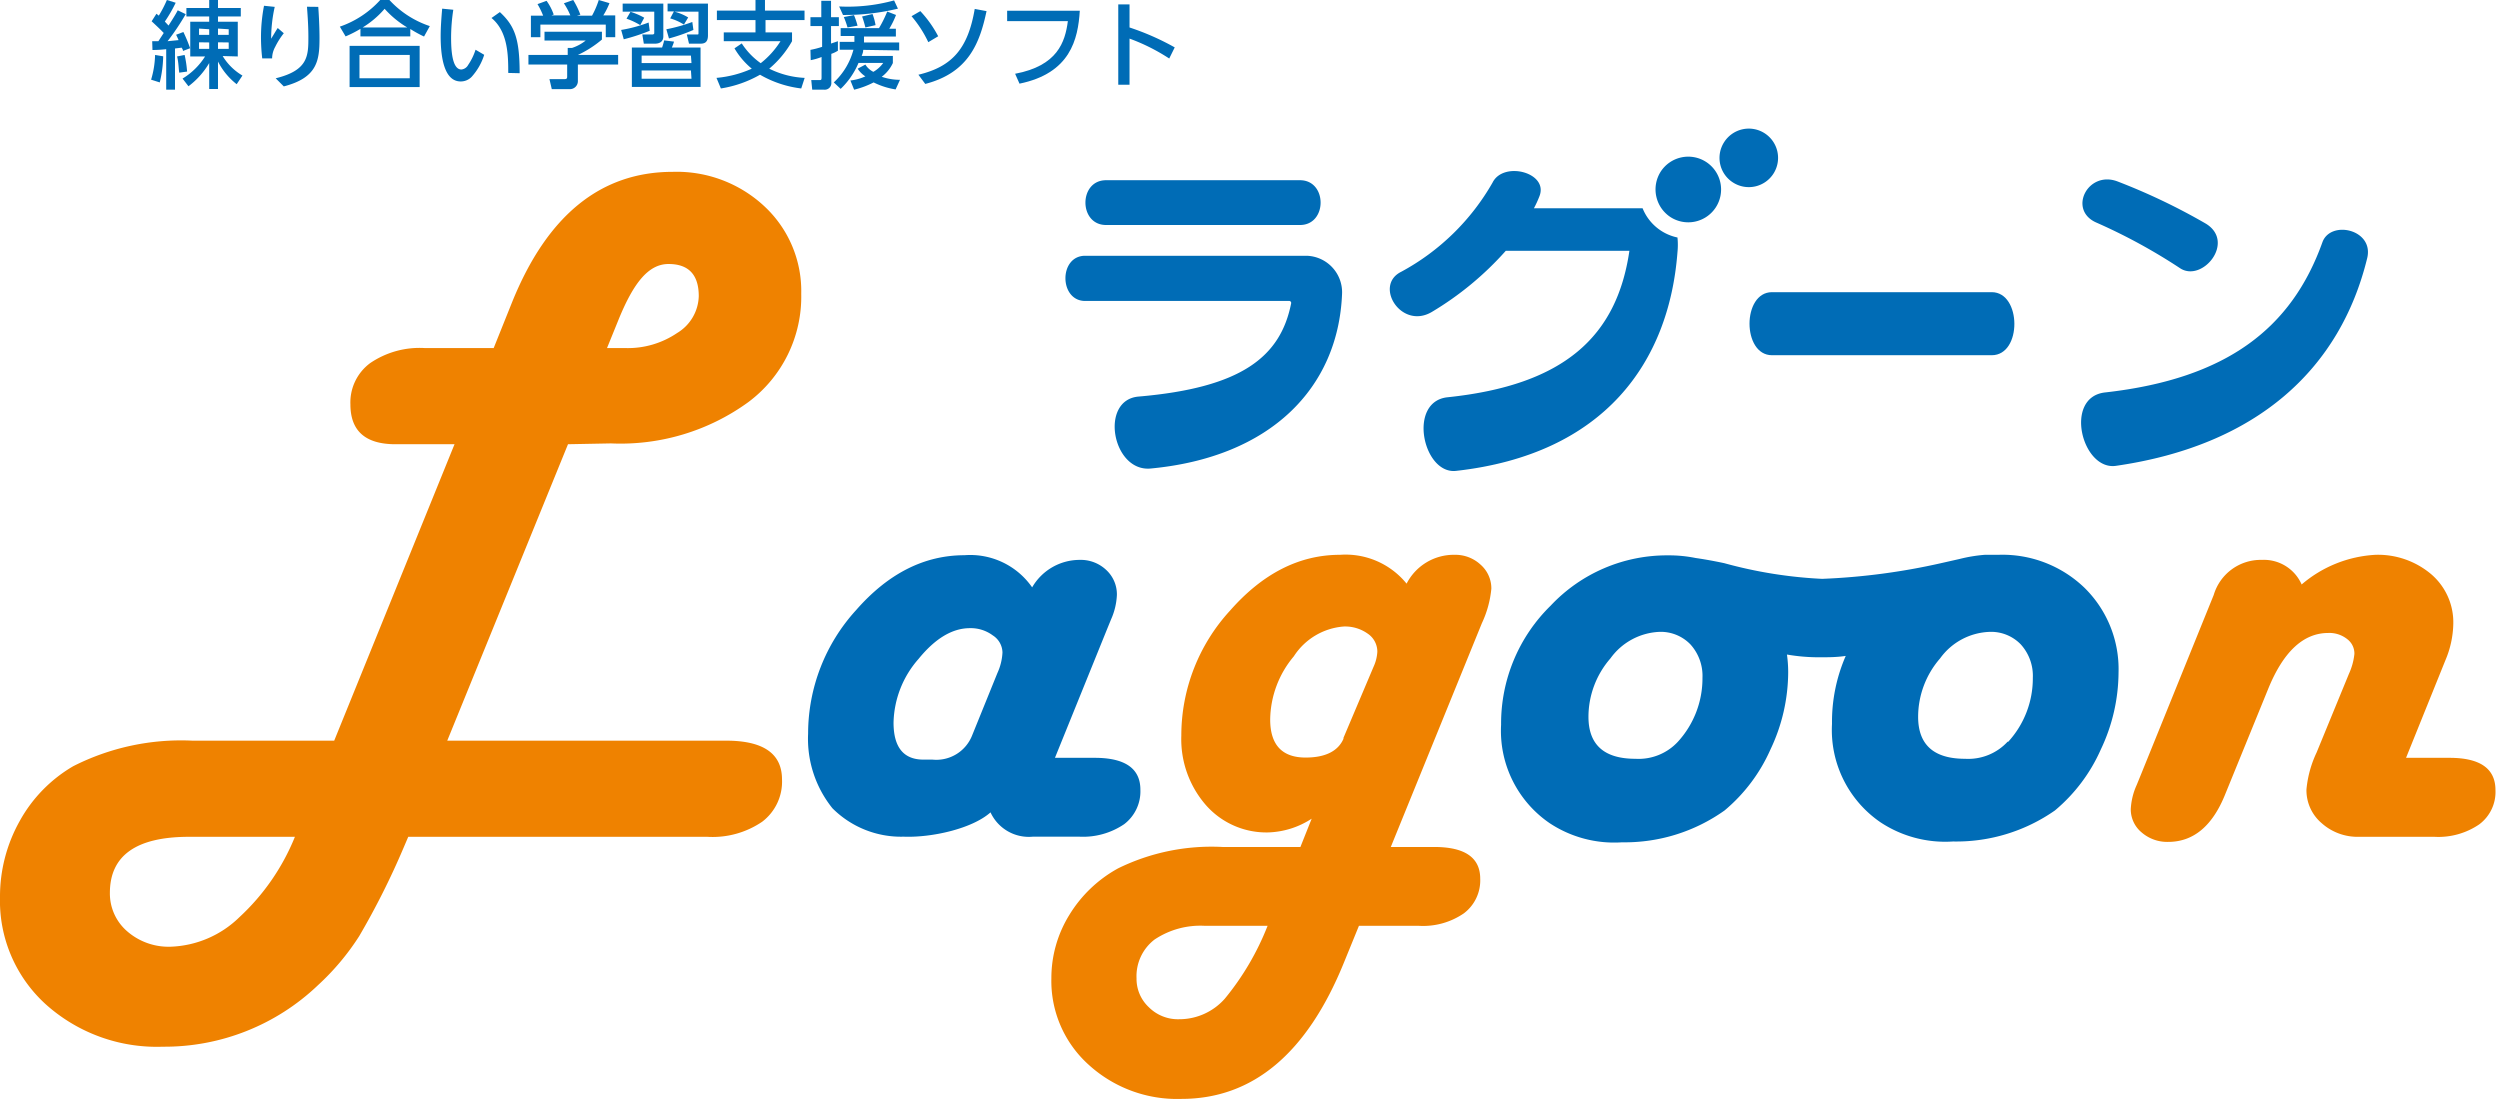
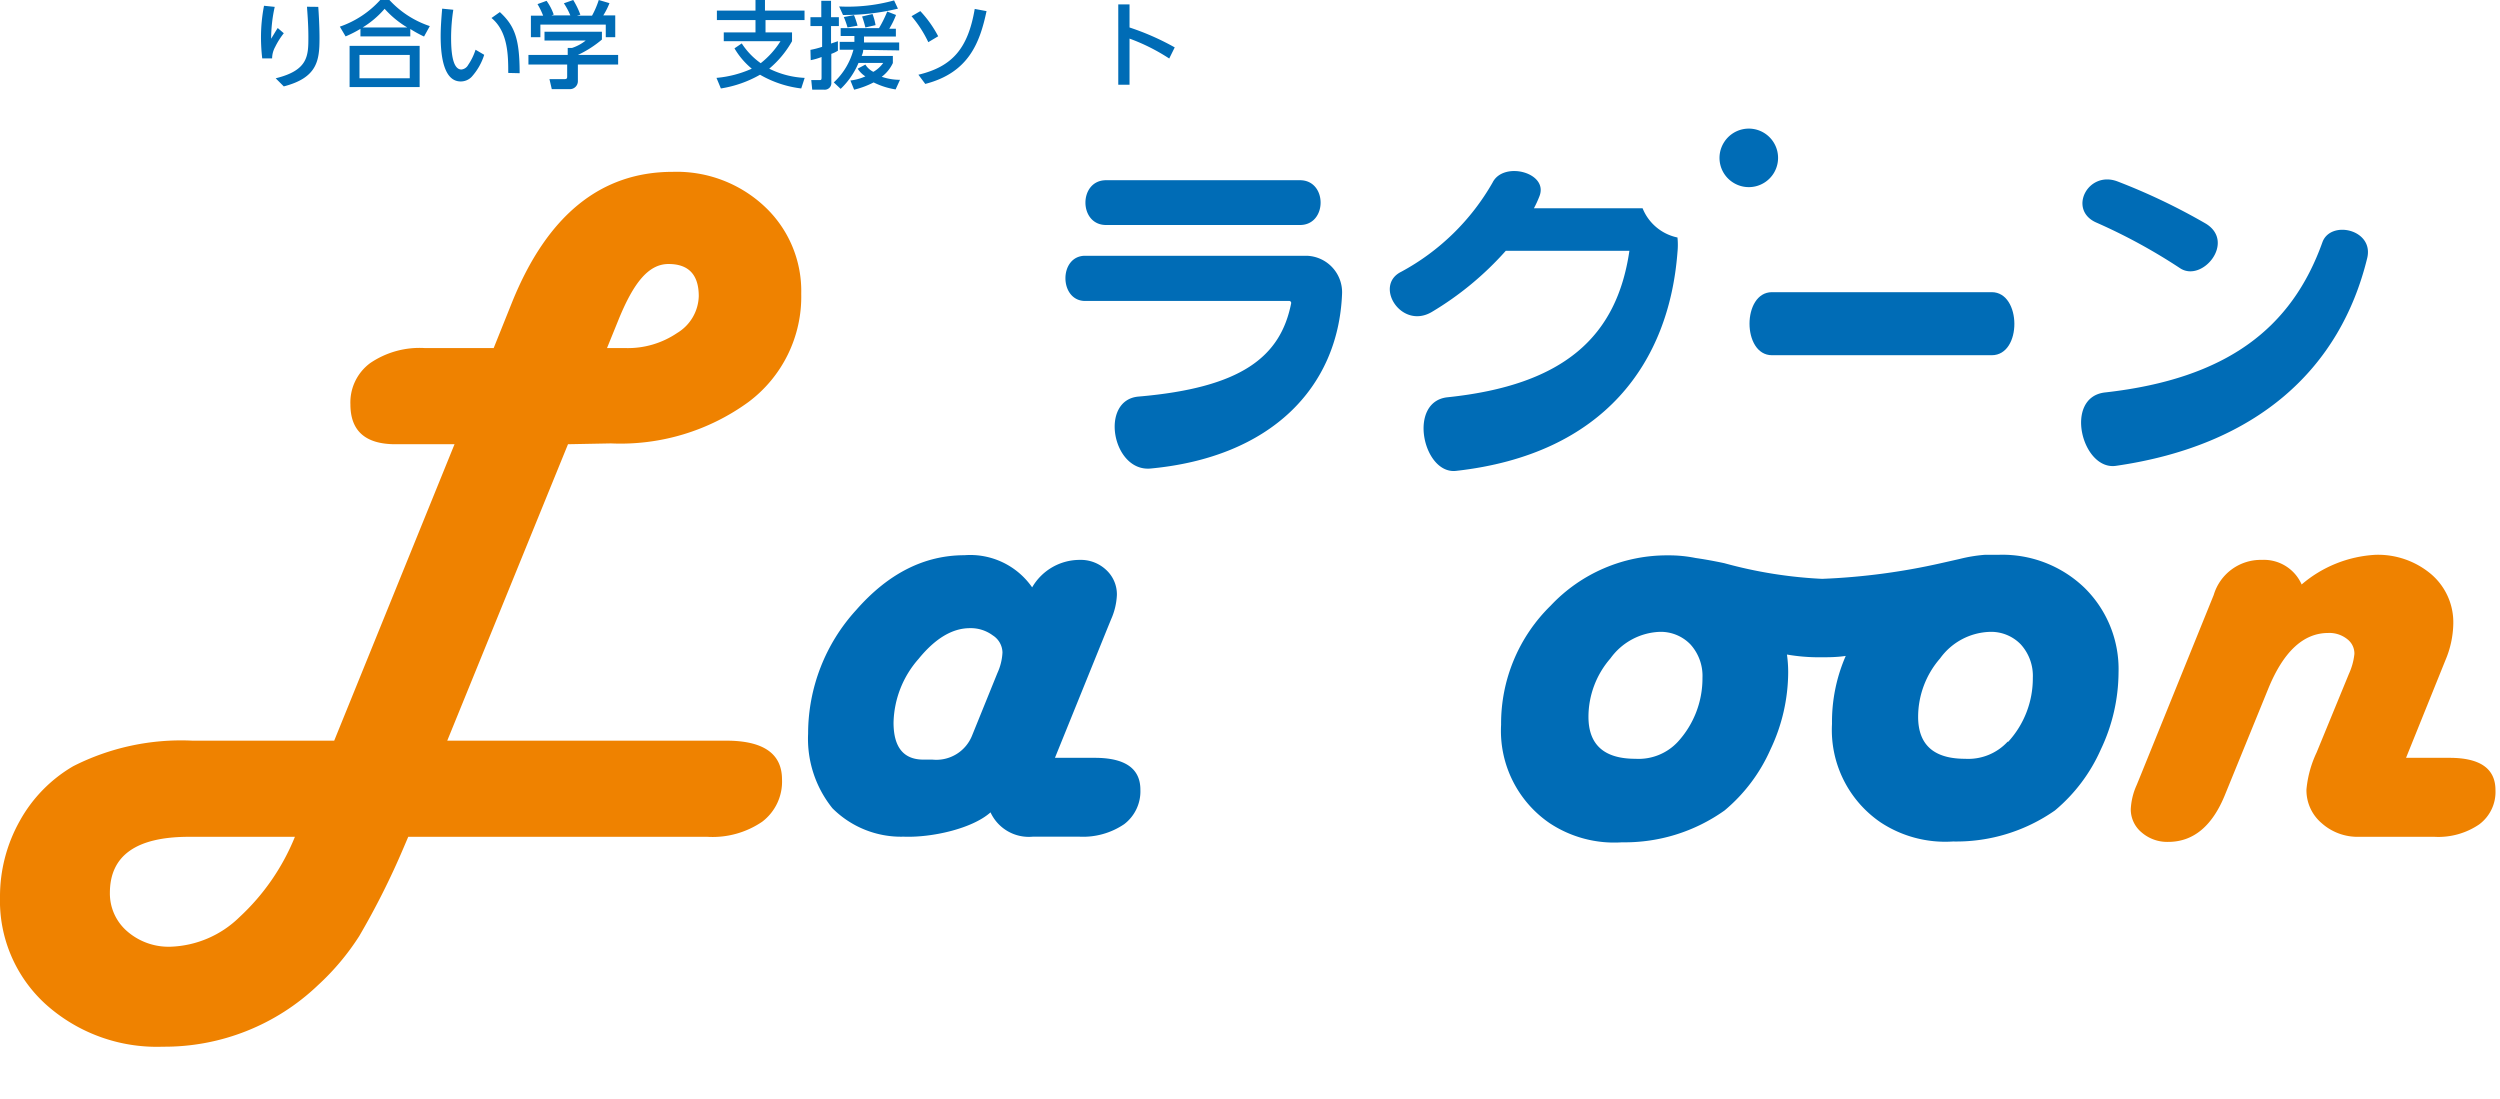
<svg xmlns="http://www.w3.org/2000/svg" id="レイヤー_1" data-name="レイヤー 1" viewBox="0 0 182 80" width="182" height="80">
  <defs>
    <style>.cls-1{fill:#ef8200;}.cls-2{fill:#006cb6;}</style>
  </defs>
  <path class="cls-1" d="M41.35,32.34,32.56,53.92h20.3q4.06,0,4.07,2.81a3.66,3.66,0,0,1-1.44,3.09,6.41,6.41,0,0,1-4,1.1H29.72l-.35.82a56.11,56.11,0,0,1-3.22,6.41,17.94,17.94,0,0,1-3,3.57A16.17,16.17,0,0,1,11.86,76.2a12.1,12.1,0,0,1-8.51-3.07A10.17,10.17,0,0,1,0,65.31a11.23,11.23,0,0,1,1.43-5.53,10.47,10.47,0,0,1,3.9-4A17.34,17.34,0,0,1,14,53.92H24.33l8.76-21.58h-4.3q-3.28,0-3.28-2.9a3.56,3.56,0,0,1,1.43-3,6.38,6.38,0,0,1,4-1.1h5L37.28,22q3.84-9.5,11.71-9.49a9.35,9.35,0,0,1,6.68,2.53,8.42,8.42,0,0,1,2.66,6.34,9.57,9.57,0,0,1-3.86,7.9,15.83,15.83,0,0,1-10,3ZM21.47,60.92H13.76C9.94,60.92,8,62.27,8,65a3.63,3.63,0,0,0,1.26,2.8,4.59,4.59,0,0,0,3.17,1.12,7.53,7.53,0,0,0,5-2.15A16.27,16.27,0,0,0,21.47,60.92ZM44.19,25.34h1.35a6.39,6.39,0,0,0,3.76-1.1,3.23,3.23,0,0,0,1.57-2.68c0-1.56-.74-2.34-2.2-2.34s-2.55,1.36-3.66,4.1Z" />
  <path class="cls-2" d="M76.8,55.17h2.9c2.21,0,3.32.78,3.32,2.32A3,3,0,0,1,81.84,60a5.33,5.33,0,0,1-3.27.91H75.19a3.07,3.07,0,0,1-3.08-1.77c-1.32,1.18-4.26,1.85-6.32,1.77a7.06,7.06,0,0,1-5.19-2.07,8.06,8.06,0,0,1-1.77-5.42,13.36,13.36,0,0,1,3.49-9q3.5-4,7.89-4a5.49,5.49,0,0,1,4.93,2.34,4,4,0,0,1,3.45-2,2.7,2.7,0,0,1,1.94.73,2.42,2.42,0,0,1,.78,1.82,4.86,4.86,0,0,1-.42,1.77l-.29.71Zm-9.57.13h.66a2.8,2.8,0,0,0,2.88-1.76L72.61,49a4.06,4.06,0,0,0,.37-1.5,1.51,1.51,0,0,0-.7-1.24,2.69,2.69,0,0,0-1.67-.53c-1.28,0-2.53.75-3.74,2.24a7.24,7.24,0,0,0-1.82,4.64C65.05,54.4,65.78,55.3,67.23,55.3Z" />
-   <path class="cls-1" d="M101.25,61.66h3.16c2.23,0,3.35.77,3.35,2.31a3,3,0,0,1-1.19,2.52,5.23,5.23,0,0,1-3.27.91H98.93l-1.11,2.72Q93.79,80,86,80a9.55,9.55,0,0,1-6.76-2.5,8.2,8.2,0,0,1-2.7-6.28,8.73,8.73,0,0,1,1.3-4.6,9.51,9.51,0,0,1,3.57-3.41A15.43,15.43,0,0,1,89,61.66h5.67l.82-2.06a6.12,6.12,0,0,1-3.14,1,5.86,5.86,0,0,1-4.57-2A7.3,7.3,0,0,1,86,53.56a13.45,13.45,0,0,1,3.55-9.11q3.57-4.06,8-4.06a5.72,5.72,0,0,1,4.85,2.1,3.86,3.86,0,0,1,3.5-2.1,2.69,2.69,0,0,1,1.89.72,2.3,2.3,0,0,1,.78,1.75,7.55,7.55,0,0,1-.69,2.51Zm-9,5.74H87.73a6,6,0,0,0-3.68,1,3.36,3.36,0,0,0-1.31,2.82,2.82,2.82,0,0,0,.9,2.11,3,3,0,0,0,2.21.87,4.42,4.42,0,0,0,3.32-1.5A19.59,19.59,0,0,0,92.28,67.4Zm5.54-13.65L100,48.53a3,3,0,0,0,.27-1.08,1.58,1.58,0,0,0-.7-1.32,2.84,2.84,0,0,0-1.75-.52,4.76,4.76,0,0,0-3.63,2.17,7.28,7.28,0,0,0-1.72,4.6c0,1.84.86,2.77,2.58,2.77C96.49,55.15,97.43,54.68,97.82,53.75Z" />
  <path class="cls-2" d="M151.77,42.81a8.61,8.61,0,0,0-6.29-2.42l-.81,0h-.17a10.92,10.92,0,0,0-1.83.3L141.3,41a47.6,47.6,0,0,1-8.65,1.14A32.56,32.56,0,0,1,125.53,41c-.84-.18-1.55-.3-2.1-.38a9.84,9.84,0,0,0-2-.19,11.61,11.61,0,0,0-8.54,3.66,12,12,0,0,0-3.61,8.67,8.14,8.14,0,0,0,3.54,7.17,8.52,8.52,0,0,0,5.27,1.39A12.53,12.53,0,0,0,125.55,59a12.21,12.21,0,0,0,3.34-4.44,13.18,13.18,0,0,0,1.29-5.6,9.4,9.4,0,0,0-.09-1.31,13.5,13.5,0,0,0,2.36.2c.62,0,1.27,0,1.92-.1a12,12,0,0,0-1,4.95,8.14,8.14,0,0,0,3.54,7.17,8.54,8.54,0,0,0,5.27,1.39A12.53,12.53,0,0,0,149.6,59a12.21,12.21,0,0,0,3.34-4.44,13.18,13.18,0,0,0,1.29-5.6A8.3,8.3,0,0,0,151.77,42.81ZM122.15,54a3.9,3.9,0,0,1-3.09,1.24q-3.42,0-3.42-3.06a6.49,6.49,0,0,1,1.6-4.25A4.64,4.64,0,0,1,120.8,46a3,3,0,0,1,2.27.92,3.41,3.41,0,0,1,.87,2.43A6.84,6.84,0,0,1,122.15,54Zm24,0a3.9,3.9,0,0,1-3.09,1.24q-3.42,0-3.42-3.06a6.49,6.49,0,0,1,1.6-4.25A4.64,4.64,0,0,1,144.85,46a3,3,0,0,1,2.27.92,3.41,3.41,0,0,1,.87,2.43A6.84,6.84,0,0,1,146.2,54Z" />
  <path class="cls-1" d="M175.16,55.17h3.16c2.23,0,3.35.78,3.35,2.35a2.94,2.94,0,0,1-1.19,2.5,5.28,5.28,0,0,1-3.26.9h-5.51a3.92,3.92,0,0,1-2.7-1,3.14,3.14,0,0,1-1.1-2.45,8,8,0,0,1,.74-2.69L171,49.06a4.64,4.64,0,0,0,.4-1.45,1.31,1.31,0,0,0-.52-1.08,2.08,2.08,0,0,0-1.38-.45q-2.72,0-4.38,4.08L162,57.81q-1.39,3.48-4.16,3.48a2.84,2.84,0,0,1-1.93-.69,2.18,2.18,0,0,1-.79-1.69,4.81,4.81,0,0,1,.43-1.76l.29-.71,5.32-13.13a3.57,3.57,0,0,1,3.5-2.55,3,3,0,0,1,2.9,1.79,9,9,0,0,1,5.38-2.16A6,6,0,0,1,177,41.81a4.61,4.61,0,0,1,1.6,3.61,7.12,7.12,0,0,1-.58,2.66Z" />
  <path class="cls-2" d="M83.75,34.11c-2.79.24-3.72-5-.86-5.24C90.35,28.23,93.23,26,94,22.06c0-.08-.07-.15-.12-.15H79c-1.9,0-1.93-3.29,0-3.29H95.13a2.66,2.66,0,0,1,2.57,2.82C97.41,28.21,92.54,33.29,83.75,34.11ZM80.52,16.38c-2,0-2-3.26,0-3.26H94.64c2,0,2,3.26,0,3.26Z" />
  <path class="cls-2" d="M129,25.86c-2.18,0-2.18-4.59,0-4.59h16c2.17,0,2.22,4.59,0,4.59Z" />
  <path class="cls-2" d="M154.06,33.91c-2.49.39-3.85-5-.81-5.34,8.93-1,13.6-4.73,15.82-10.93.59-1.65,3.78-.94,3.26,1.16C170.35,26.9,164.28,32.43,154.06,33.91Zm4.64-14.39a41.38,41.38,0,0,0-6.07-3.31c-2.12-.91-.64-3.83,1.53-3a45.25,45.25,0,0,1,6.44,3.08C162.77,17.64,160.31,20.6,158.7,19.52Z" />
-   <path class="cls-2" d="M121.62,15.81a2.39,2.39,0,1,0-.73-3.3A2.41,2.41,0,0,0,121.62,15.81Z" />
  <path class="cls-2" d="M119.6,15.16h-7.93a7.69,7.69,0,0,0,.4-.87c.69-1.73-2.62-2.59-3.41-1a16.88,16.88,0,0,1-6.66,6.5c-2,1,0,4.22,2.22,2.93a22.86,22.86,0,0,0,5.4-4.46h9c-.91,6.22-4.72,9.77-13.23,10.66-2.94.3-1.8,5.63.61,5.36,10.82-1.21,15.51-7.93,16.12-15.92a5.34,5.34,0,0,0,0-1.07,3.51,3.51,0,0,1-2.54-2.13Z" />
  <path class="cls-2" d="M126.17,13.29a2.13,2.13,0,1,0-.66-2.93A2.12,2.12,0,0,0,126.17,13.29Z" />
-   <path class="cls-2" d="M11.08,3h.45l.39-.6c-.32-.33-.44-.44-.88-.85L11.39,1l.17.14A8.89,8.89,0,0,0,12.15,0l.64.2A10.14,10.14,0,0,1,12,1.57l.27.29c.41-.64.54-.86.67-1.11l.58.28A18,18,0,0,1,12.2,3L13,2.92c-.07-.16-.11-.25-.18-.39l.53-.2a10.89,10.89,0,0,1,.49,1.18l-.52.2c0-.13-.07-.17-.09-.24l-.49.06v3h-.64V3.58a8.65,8.65,0,0,1-1,.06Zm.8,1.1A8.63,8.63,0,0,1,11.63,6L11,5.8A6.77,6.77,0,0,0,11.29,4ZM13.44,4a7.93,7.93,0,0,1,.18,1.21l-.57.08C13,5,13,4.5,12.89,4.11Zm2.77.08a4.14,4.14,0,0,0,1.44,1.42l-.42.63a4.92,4.92,0,0,1-1.36-1.65v2h-.64V4.59a5.73,5.73,0,0,1-1.51,1.69l-.43-.56a5,5,0,0,0,1.64-1.61H13.85V1.58h1.38V1.2H13.57V.58h1.66V0h.64V.58h1.66V1.2H15.87v.38h1.44V4.11Zm-1.72-2v.46h.74V2.13Zm0,1v.48h.74V3.09Zm1.38-1v.46h.78V2.13Zm0,1v.48h.78V3.09Z" />
  <path class="cls-2" d="M20,.5a10.66,10.66,0,0,0-.26,2.32c.22-.36.35-.59.48-.78l.44.38a5.58,5.58,0,0,0-.63,1,1.75,1.75,0,0,0-.22.83l-.72,0A13.32,13.32,0,0,1,19,2.7,12.15,12.15,0,0,1,19.22.42Zm3.17,0c.09,1.25.09,2.11.09,2.3,0,1.62-.17,2.86-2.6,3.49l-.59-.59c2.37-.58,2.38-1.64,2.38-3,0-1-.08-1.83-.1-2.21Z" />
  <path class="cls-2" d="M30.87,2.66a9.07,9.07,0,0,1-1-.55v.54H26.24V2.1a8.45,8.45,0,0,1-1.08.55l-.42-.71A7.06,7.06,0,0,0,27.68,0h.67a7,7,0,0,0,2.94,1.9Zm-.32.68v3h-5.1v-3ZM29.83,4H26.17v1.7h3.66Zm-.18-2A7.05,7.05,0,0,1,28,.64,6.75,6.75,0,0,1,26.4,2Z" />
  <path class="cls-2" d="M33,.71a13.51,13.51,0,0,0-.16,2c0,.89.06,2.35.75,2.35a.63.63,0,0,0,.49-.33,4.24,4.24,0,0,0,.54-1.11l.63.37a4.32,4.32,0,0,1-.92,1.61,1.1,1.1,0,0,1-.79.33c-1.21,0-1.46-1.77-1.46-3.3,0-.67.06-1.41.11-2Zm4,4.6c0-1.21,0-3-1.22-4l.61-.43c1.08,1,1.44,1.94,1.44,4.45Z" />
  <path class="cls-2" d="M43.82,2.31v.57A7.85,7.85,0,0,1,42.07,4V4H45V4.7H42.07V5.92a.58.58,0,0,1-.56.57H40.17L40,5.76h1.1c.19,0,.19-.09.19-.21V4.7H38.47V4h2.86V3.49h.31a3.14,3.14,0,0,0,1-.54h-3V2.31ZM39.54,1.14A5.49,5.49,0,0,0,39.13.3l.66-.24a3.9,3.9,0,0,1,.52,1l-.16.06h1.37a5,5,0,0,0-.47-.88L41.73,0a5.93,5.93,0,0,1,.52,1.07L42,1.14h1.1A6.36,6.36,0,0,0,43.59,0l.78.23a5.31,5.31,0,0,1-.45.89h.87V2.71H44.1V1.79H39.34v.92h-.69V1.14Z" />
-   <path class="cls-2" d="M45.22,2.18a10.41,10.41,0,0,0,2-.54l.08.6a14.26,14.26,0,0,1-1.89.62ZM48.29.26V2.65c0,.34-.22.53-.62.53h-.8l-.11-.67h.74s.13,0,.13-.1V.85h-2.3V.26ZM46.61,1.83a5.16,5.16,0,0,0-1-.47l.29-.5a5,5,0,0,1,1,.43ZM51,6.33H46V3.46h2.2a4.35,4.35,0,0,0,.15-.52l.72.09a3.62,3.62,0,0,1-.16.43H51Zm-.7-2.28H46.71v.54h3.63Zm0,1.08H46.71v.6h3.63Zm-1.79-3a11.56,11.56,0,0,0,1.89-.53l.08.58a12.83,12.83,0,0,1-1.78.62Zm1.28-.34a3.8,3.8,0,0,0-1-.45l.27-.51h-.46V.26h2.94V2.57c0,.55-.28.61-.57.61h-.81L50,2.51h.76c.08,0,.09,0,.09-.11V.85H49.1a3.7,3.7,0,0,1,1,.42Z" />
  <path class="cls-2" d="M58.33,6.44a7.85,7.85,0,0,1-3-1,8.37,8.37,0,0,1-2.85,1l-.32-.77A8,8,0,0,0,54.73,5a5.56,5.56,0,0,1-1.26-1.48L54,3.16A5.23,5.23,0,0,0,55.38,4.6,6.29,6.29,0,0,0,56.82,3H52.69V2.36H55v-.9H52.19V.77H55V0h.69V.77h2.88v.69H55.73v.9h1.93V3A7.26,7.26,0,0,1,56,5a6.47,6.47,0,0,0,2.58.67Z" />
  <path class="cls-2" d="M59,3.63a6.31,6.31,0,0,0,.85-.22V1.9H59V1.25h.79V.06h.71V1.25h.57V1.9h-.57V3.17L61,3l0,.69a2.13,2.13,0,0,1-.48.23V6a.48.48,0,0,1-.51.53h-.88l-.07-.7h.57c.15,0,.18,0,.18-.21V4.15a4.48,4.48,0,0,1-.79.23Zm3.84,0c0,.08,0,.18-.11.44H65v.52a2.68,2.68,0,0,1-.81,1,4.1,4.1,0,0,0,1.33.22l-.32.7A5.46,5.46,0,0,1,63.6,6a6.32,6.32,0,0,1-1.42.53l-.27-.67A3.67,3.67,0,0,0,63,5.56,1.83,1.83,0,0,1,62.44,5l.56-.3a1.43,1.43,0,0,0,.58.53,2.25,2.25,0,0,0,.72-.65H62.5a5.61,5.61,0,0,1-1.3,1.89L60.7,6a5,5,0,0,0,1.43-2.38h-1V3.05h1.07c0-.16,0-.24,0-.43h-1V2.05h2.79a8.56,8.56,0,0,0,.6-1.21l.64.25a6,6,0,0,1-.49,1h.48v.57H62.9c0,.19,0,.27,0,.43h2.56v.58Zm2.53-3a16.52,16.52,0,0,1-4,.46L61.09.47a12.67,12.67,0,0,0,4-.44Zm-3.2.47a5.82,5.82,0,0,1,.26.77L61.7,2a6.32,6.32,0,0,0-.27-.76Zm1.35-.08a4,4,0,0,1,.22.81L63,2a7.56,7.56,0,0,0-.24-.8Z" />
  <path class="cls-2" d="M67.58,3.07a8.47,8.47,0,0,0-1.22-1.89L67,.81a8.29,8.29,0,0,1,1.3,1.83Zm-.72,2.37c2.47-.59,3.61-1.91,4.1-4.79l.86.16c-.49,2.31-1.3,4.48-4.46,5.3Z" />
-   <path class="cls-2" d="M78.61.78c-.13,2.09-.69,4.55-4.39,5.31l-.32-.72c3.08-.58,3.64-2.3,3.84-3.83H73.32V.78Z" />
  <path class="cls-2" d="M85.12,4.26a14.1,14.1,0,0,0-2.89-1.45V6.17h-.82V.32h.82V2a18.6,18.6,0,0,1,3.29,1.45Z" />
</svg>